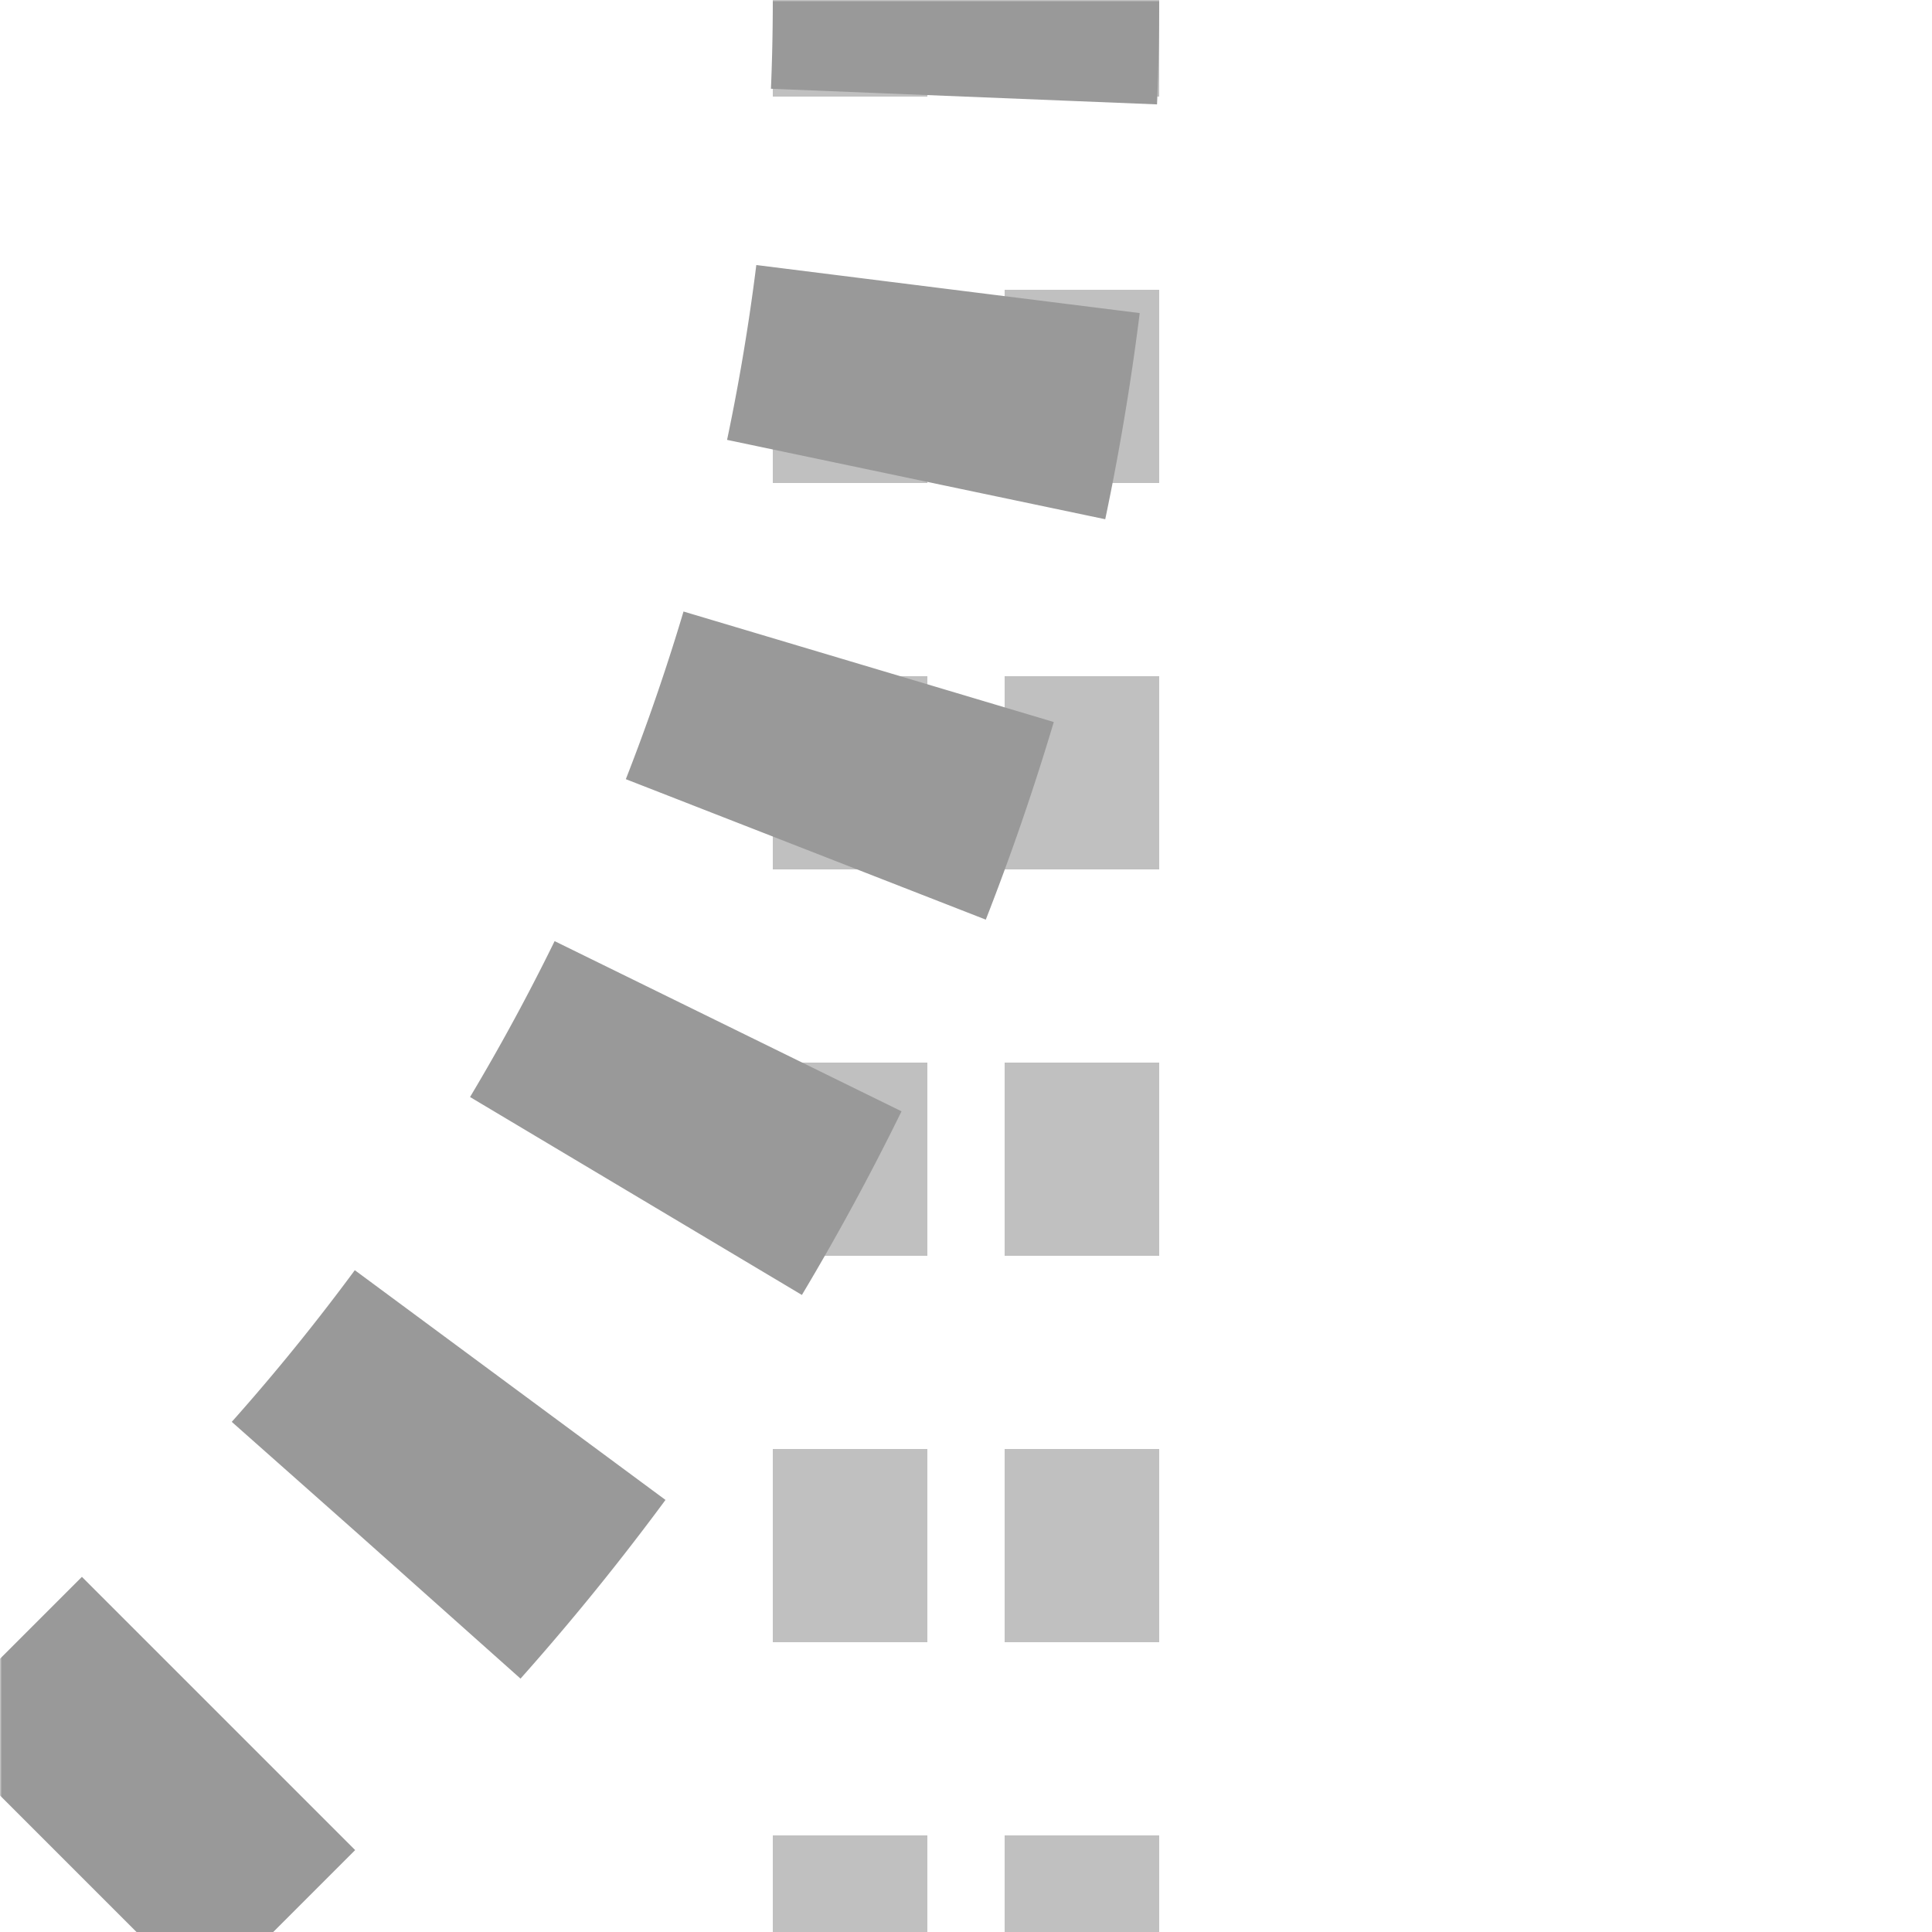
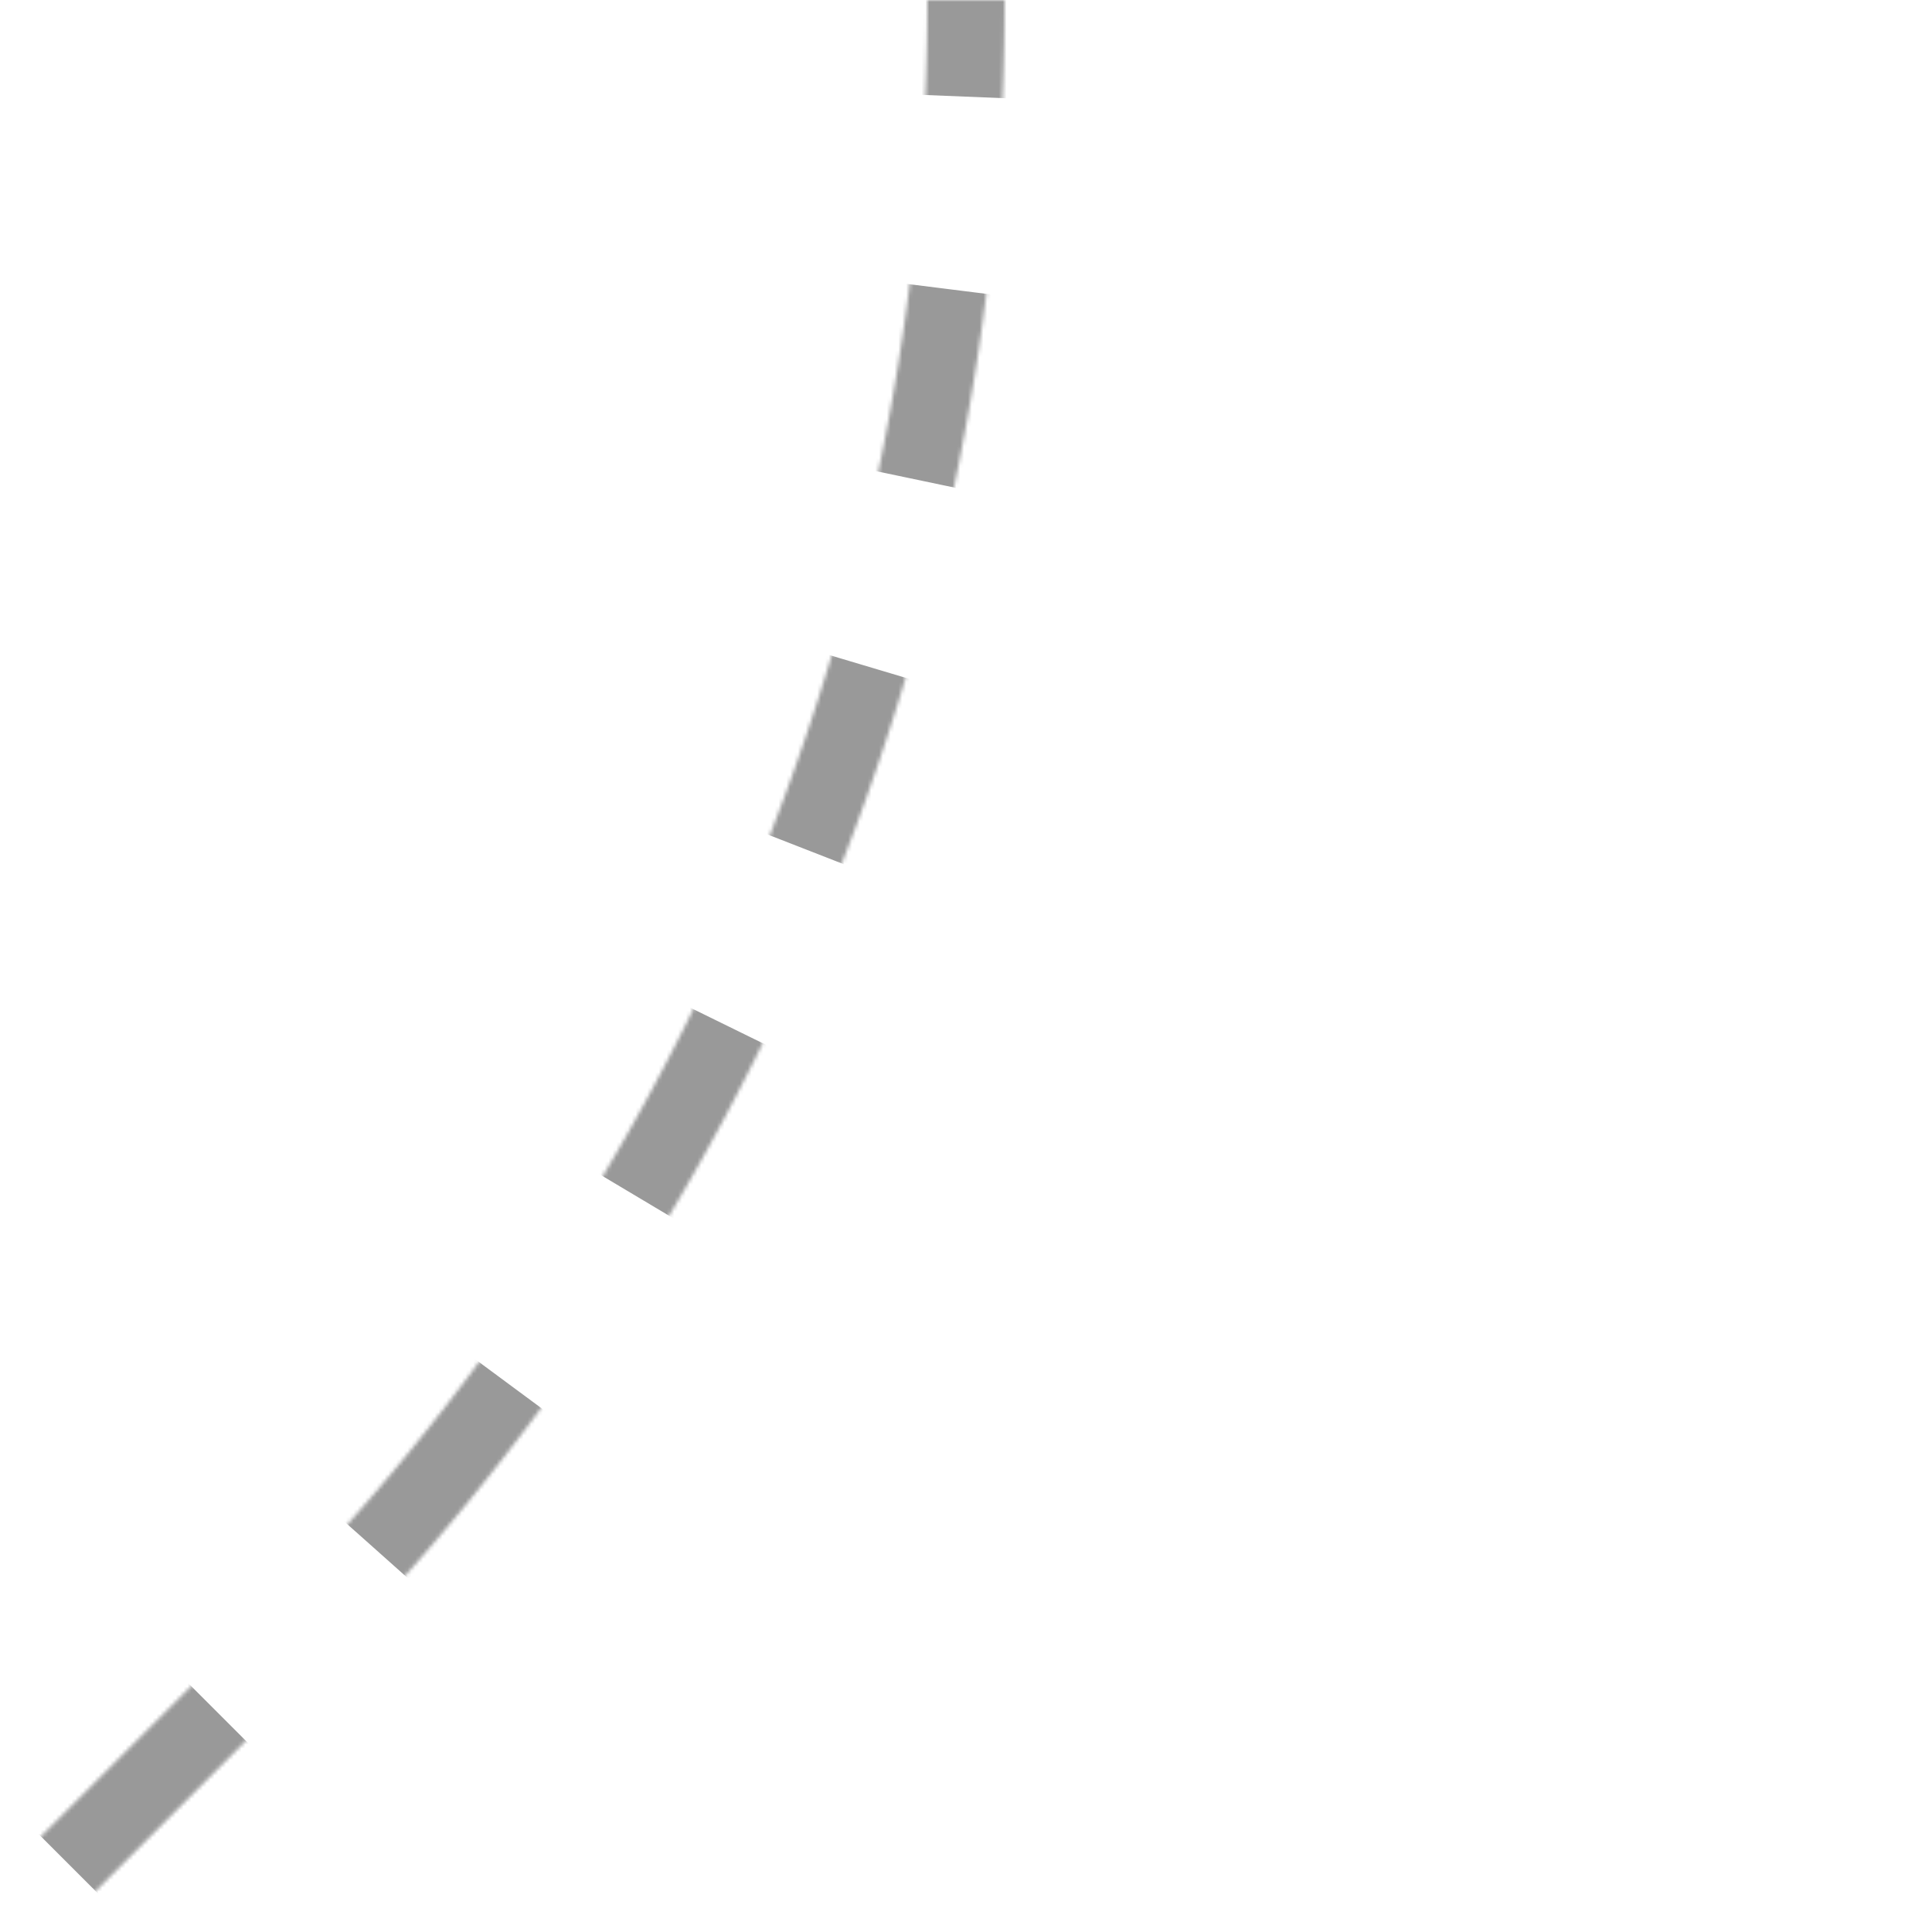
<svg xmlns="http://www.w3.org/2000/svg" width="500" height="500">
  <title>xtABZg3 grey</title>
  <defs>
    <mask id="1">
-       <circle r="999" fill="#FFF" />
      <path d="M 0,500 73.22,426.78 A 603.55,603.55 0 0 0 250,0" stroke="#000" stroke-width="20" fill="none" />
    </mask>
  </defs>
  <g mask="url(#1)" fill="none">
-     <path stroke="#C0C0C0" d="M 220,525 V 0 m 60,525 V 0" stroke-width="40" stroke-dasharray="50" />
    <path stroke="#999999" d="M 250,-25 V 0 A 603.55,603.55 0 0 1 73.22,426.78 L 0,500" stroke-width="100" stroke-dasharray="50,50,50,50,50,50,50,58.8,55,58.8,55" />
  </g>
</svg>